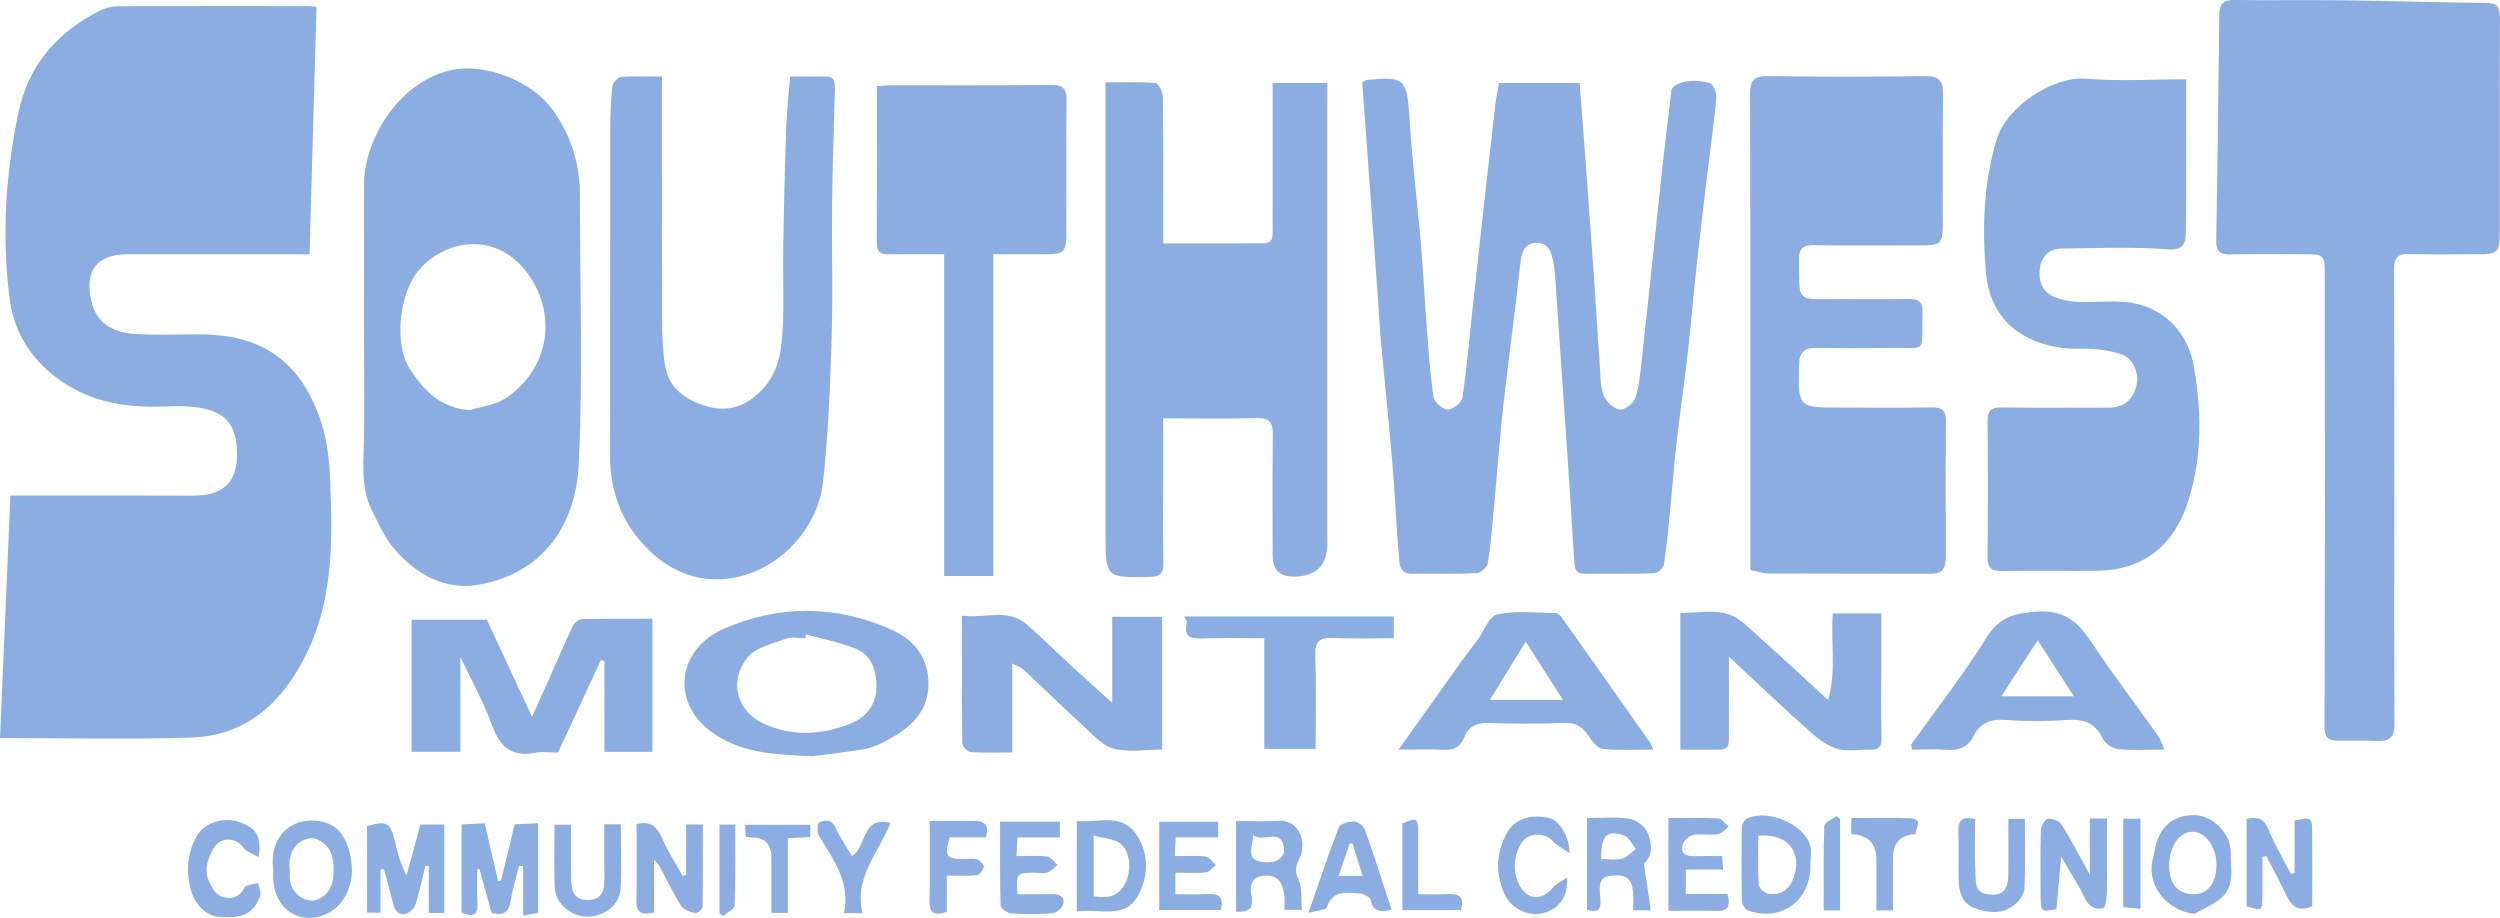
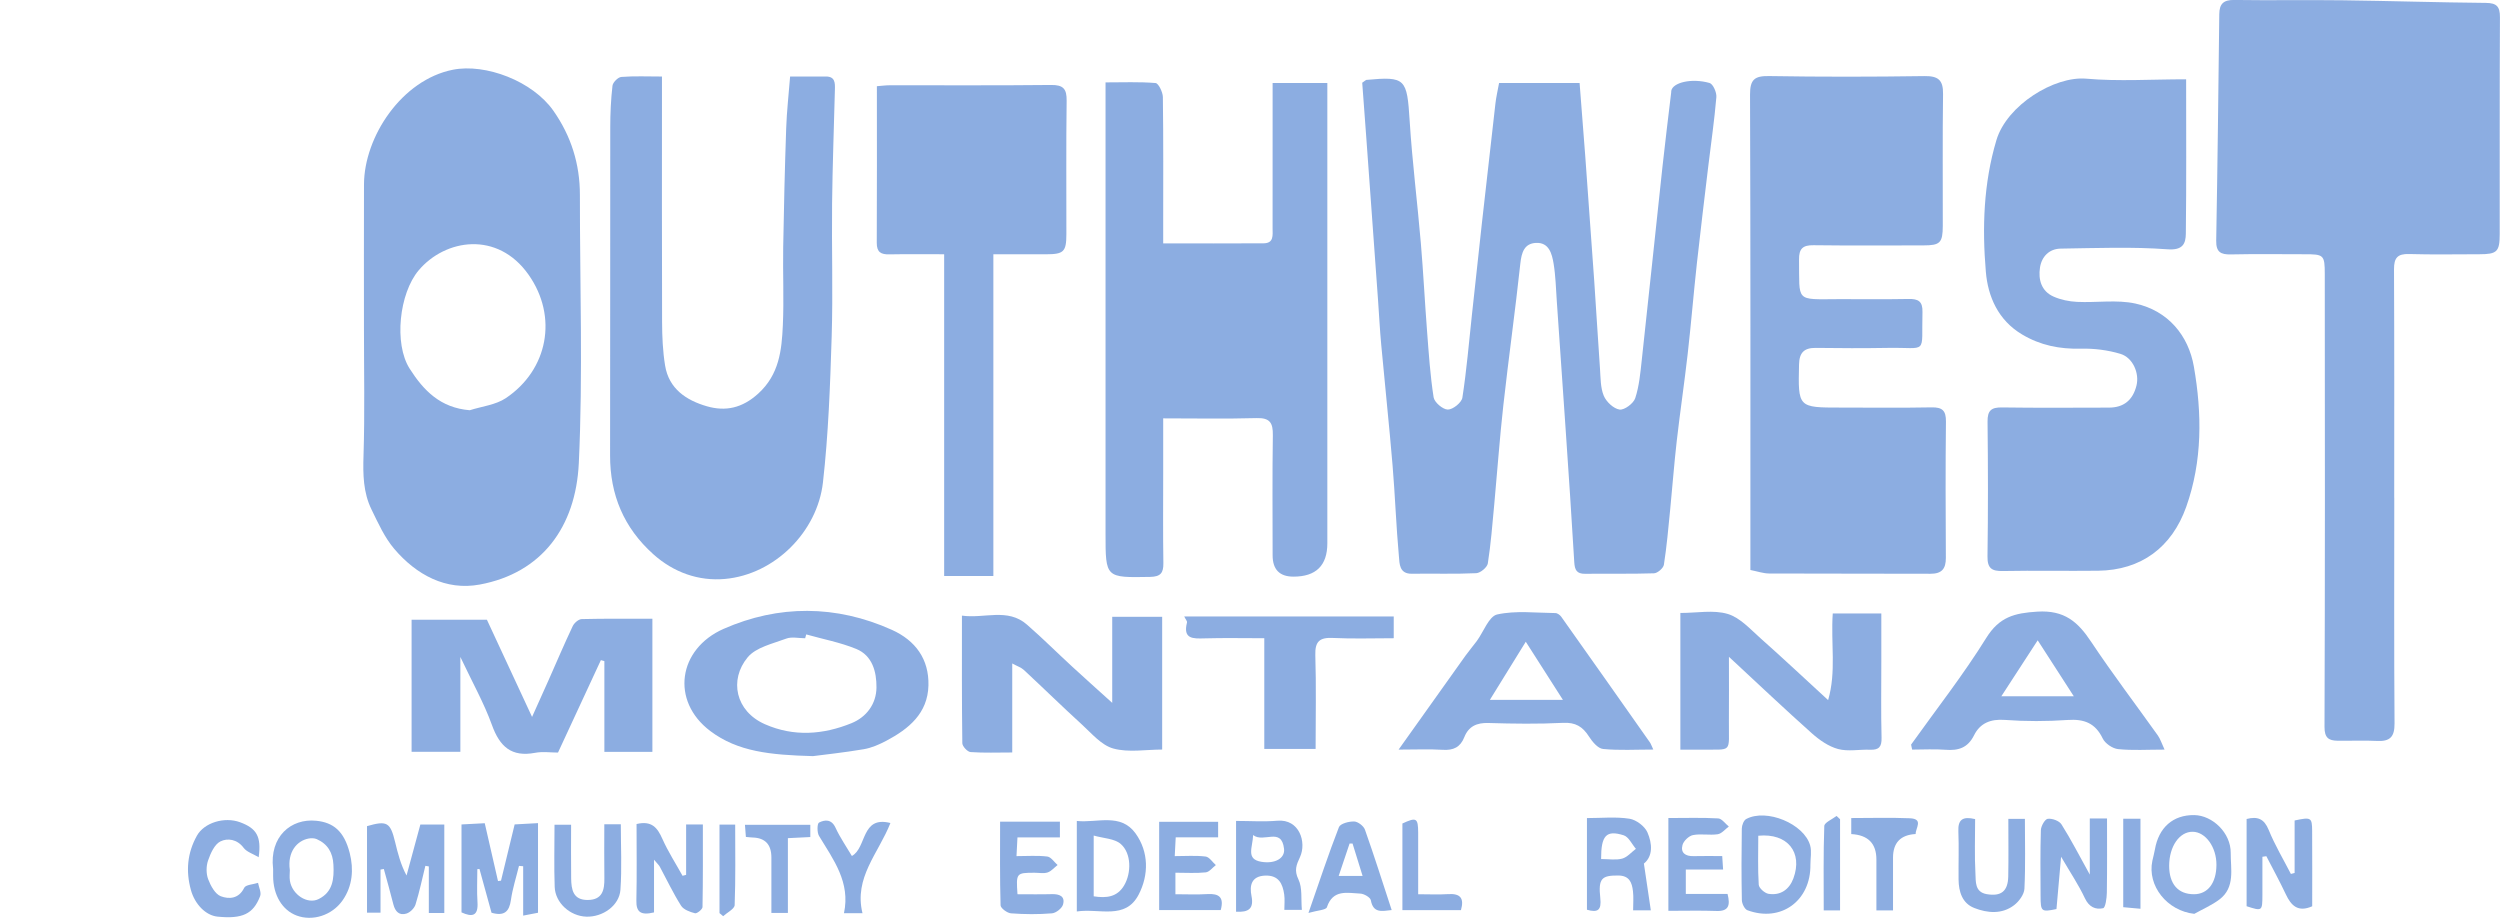
<svg xmlns="http://www.w3.org/2000/svg" id="Layer_2" viewBox="0 0 852.91 313.12" fill="#8CADE1">
  <g id="Layer_1-2" data-name="Layer_1">
-     <path d="M0,251.79c1.16-27.07,2.34-54.55,3.55-82.72,1.72,0,3.48,0,5.24,0,19,0,37.99-.07,56.99.03,11.33.06,15.15-5.64,15.09-14.08-.08-10.82-4.33-14.99-14.91-16.2-4.28-.49-8.66-.12-12.99-.08-12.28.12-23.76-2.33-33.8-9.96-8.93-6.78-14.42-15.81-15.85-26.65-2.8-21.37-1.45-42.72,2.98-63.77C9.68,22.25,19.55,10.9,34.14,3.6c1.84-.92,4.09-1.45,6.15-1.46,21.66-.1,43.33-.06,64.99-.05.64,0,1.29.14,2.7.29-.79,27.99-1.57,55.91-2.37,84.36-2.04,0-3.82,0-5.61,0-18.83,0-37.66,0-56.49,0-10.54,0-14.78,5.73-12.32,16.11,1.98,8.33,8.52,10.75,15.28,11.13,7.14.4,14.33.09,21.49.09,21.46.02,34.43,9.12,41.32,29.09,2.16,6.25,3.06,13.15,3.33,19.8.81,20.27,1.33,40.69-7.8,59.59-7.96,16.48-20.16,28.42-39.48,29.07-21.53.73-43.1.17-65.33.17Z" />
    <path d="M816.84,169.84c0,25.66-.1,51.31.09,76.96.04,4.64-1.59,6.21-6.01,5.98-4.49-.23-8.99,0-13.49-.07-2.99-.05-4.4-1.01-4.39-4.7.18-51.48.15-102.95.09-154.43,0-6.69-.35-6.84-7.01-6.84-8.33,0-16.66-.13-24.99.06-3.53.08-5.11-.8-5.04-4.71.46-25.76.75-51.52,1.05-77.28.04-3.52,1.45-4.87,5.12-4.82,12.32.19,24.66-.05,36.98.11,16.27.21,32.53.74,48.8.89,3.73.03,4.87,1.22,4.85,4.91-.13,24.65-.05,49.31-.08,73.97,0,6.02-.92,6.86-6.91,6.87-8,0-16,.17-23.99-.07-3.96-.12-5.18,1.3-5.16,5.21.13,25.99.07,51.98.07,77.96Z" />
    <path d="M464.78,28.2c1.1-.77,1.22-.93,1.36-.94,13.43-1.24,13.87-.49,14.79,14.03.88,13.9,2.63,27.75,3.81,41.64.85,10,1.35,20.04,2.12,30.05.58,7.54,1.07,15.12,2.24,22.58.27,1.71,3.15,4.16,4.85,4.17,1.71.02,4.7-2.38,4.96-4.06,1.45-9.38,2.24-18.86,3.26-28.3,1.13-10.44,2.25-20.89,3.41-31.33,1.51-13.59,3.04-27.18,4.61-40.76.26-2.26.79-4.49,1.24-6.96h27.47c.65,8.4,1.32,16.65,1.93,24.92,1.05,14.23,2.08,28.47,3.07,42.71.69,9.95,1.25,19.91,1.96,29.87.22,3.11.14,6.44,1.29,9.21.86,2.06,3.36,4.41,5.39,4.7,1.64.23,4.75-2.09,5.34-3.89,1.36-4.13,1.75-8.62,2.23-13,2.41-22,4.69-44.01,7.07-66.01.91-8.45,1.98-16.88,2.97-25.32.02-.16-.01-.34.02-.5.45-2.83,6.88-4.45,13.07-2.7,1.18.33,2.46,3.22,2.32,4.82-.66,7.83-1.8,15.62-2.74,23.42-1.32,11.08-2.68,22.15-3.9,33.24-1.13,10.3-1.97,20.63-3.14,30.92-1.13,9.93-2.6,19.83-3.74,29.76-.89,7.78-1.47,15.6-2.24,23.4-.62,6.28-1.17,12.57-2.14,18.79-.18,1.17-2.17,2.89-3.37,2.93-7.82.26-15.66.07-23.49.17-2.91.04-3.56-1.34-3.72-3.97-.89-15.24-1.94-30.47-2.97-45.71-.97-14.45-1.98-28.9-2.99-43.35-.3-4.27-.39-8.59-1.09-12.8-.56-3.34-1.55-7.29-6.02-7.06-3.95.2-4.91,3.21-5.32,6.98-1.74,16.14-4,32.23-5.8,48.36-1.26,11.28-2.06,22.62-3.11,33.92-.63,6.71-1.15,13.44-2.19,20.09-.21,1.34-2.54,3.27-3.96,3.33-7.32.34-14.66.08-21.98.19-4.31.06-4.17-3.48-4.39-5.87-.95-10.35-1.3-20.75-2.17-31.11-1.15-13.76-2.62-27.5-3.88-41.26-.47-5.09-.72-10.2-1.09-15.31-1.34-18.52-2.68-37.05-4.02-55.57-.45-6.25-.93-12.5-1.37-18.46Z" />
    <path d="M124.17,111.91c0-16.33-.05-32.67.01-49,.06-16.26,12.87-35.66,30.33-39.12,11.13-2.2,27.15,3.84,34.27,13.97,6.07,8.64,9.07,18.21,9.06,28.76-.02,30.5,1.06,61.05-.37,91.48-1.03,21.8-12.63,37.51-33.81,41.43-11.55,2.14-21.59-3.31-29.12-12.13-3.32-3.89-5.52-8.82-7.8-13.49-2.83-5.78-2.93-11.98-2.72-18.41.46-14.49.14-29,.15-43.5ZM160.29,139.95c4.12-1.32,8.82-1.8,12.28-4.12,14.35-9.62,17.88-27.74,7.75-42.12-10.6-15.04-28.42-12.19-37.47-1.5-6.67,7.87-8.48,25.08-3.11,33.53,4.8,7.55,10.53,13.41,20.55,14.22Z" />
    <path d="M597.17,194.48v-5.22c0-52.31.07-104.62-.12-156.94-.02-5.15,1.48-6.45,6.48-6.37,17.65.3,35.32.27,52.97.01,4.73-.07,6.47,1.31,6.4,6.12-.21,14.99-.05,29.99-.09,44.98-.02,5.8-.92,6.66-6.61,6.66-12.49.01-24.99.1-37.48-.06-3.67-.05-5,1.18-4.95,4.9.2,14.53-1.47,13.58,13.34,13.5,8-.04,16,.1,23.99-.06,3.29-.07,4.88.75,4.78,4.44-.4,14.9,2.07,12-11.89,12.25-8.16.14-16.33.11-24.49,0-3.98-.05-5.64,1.61-5.73,5.63-.33,14.73-.4,14.73,14.24,14.73,10.33,0,20.66.13,30.99-.07,3.71-.07,4.93,1.14,4.89,4.87-.17,15.49-.12,30.99-.03,46.48.02,3.75-1.41,5.43-5.27,5.42-18.33-.08-36.65,0-54.98-.09-2.05-.01-4.1-.74-6.45-1.2Z" />
    <path d="M745.83,27.07c0,18,.11,35.3-.1,52.6-.04,3.44-.99,5.78-6.26,5.38-12.09-.9-24.3-.41-36.45-.23-3.9.06-6.47,2.71-7.05,6.45-.63,4.12.46,8.07,4.64,9.92,2.46,1.09,5.31,1.67,8.02,1.8,6.64.32,13.54-.82,19.9.57,11.14,2.45,18.09,10.88,19.94,21.51,2.78,15.95,2.96,32.21-2.62,47.88-4.92,13.81-15.39,21.58-30.04,21.76-10.82.13-21.65-.11-32.48.1-3.8.07-5.33-.88-5.27-5.01.22-15.32.19-30.65.02-45.97-.04-3.76,1.25-4.89,4.92-4.83,12.16.18,24.32.08,36.47.06,5.05,0,8.17-2.52,9.42-7.53,1.04-4.15-1.19-9.53-5.51-10.82-4.3-1.29-8.98-1.87-13.48-1.76-7.22.18-13.78-1.12-20.04-4.85-8.2-4.88-11.65-12.97-12.36-21.36-1.28-15.03-.79-30.21,3.6-44.92,3.58-11.99,19.83-21.93,30.65-20.98,11.05.97,22.25.21,34.05.21Z" />
    <path d="M396.84,142.74c0,6.65,0,12.76,0,18.88,0,10.16-.1,20.32.06,30.48.05,3.39-.96,4.65-4.53,4.72-15.2.27-15.2.38-15.2-14.72,0-49.13,0-98.27,0-147.4v-6.59c5.9,0,11.51-.24,17.07.22.99.08,2.46,3.1,2.49,4.77.2,14.65.11,29.31.11,43.97,0,1.79,0,3.59,0,5.97,11.72,0,22.99.04,34.25-.03,3.57-.02,3.07-2.82,3.07-5.1.02-14.82.01-29.65.01-44.47,0-1.62,0-3.24,0-5.12h18.67c0,1.82,0,3.72,0,5.63,0,50.47,0,100.93,0,151.4q0,11.4-11.6,11.38-7.06-.02-7.07-7.27c0-13.66-.13-27.32.08-40.97.06-4.2-.97-5.98-5.55-5.85-10.44.3-20.88.09-31.86.09Z" />
    <path d="M225.84,26.09c0,2.09,0,3.7,0,5.32,0,26.15-.05,52.3.04,78.45.02,4.96.23,9.98,1.03,14.87,1.3,7.94,7.26,11.86,14.26,13.88,6.38,1.84,12.06.62,17.49-4.31,7.2-6.54,8.03-14.81,8.42-23.32.4-8.88-.03-17.8.12-26.7.23-13.51.55-27.01,1.02-40.51.19-5.68.84-11.34,1.34-17.67,3.93,0,8.03.03,12.13,0,3.25-.03,3.21,2.19,3.15,4.46-.33,12.93-.81,25.86-.96,38.79-.17,15.16.33,30.33-.14,45.47-.52,16.61-1.11,33.28-2.98,49.78-1.9,16.79-16.42,31.41-33.48,32.92-8.91.79-17.45-2.2-24.41-8.45-10.03-9-14.76-20.24-14.73-33.7.08-37.31,0-74.62.06-111.93,0-4.74.22-9.49.76-14.19.13-1.15,1.89-2.91,3.01-3,4.43-.35,8.9-.14,13.87-.14Z" />
    <path d="M338.91,196.5h-16.8v-109.76c-6.5,0-12.61-.08-18.72.04-2.85.06-4.28-.74-4.27-3.93.09-17.65.04-35.3.04-53.44,1.58-.12,3-.32,4.42-.32,18.32-.02,36.65.1,54.97-.1,4.22-.05,5.41,1.32,5.35,5.43-.21,15.16-.06,30.32-.09,45.48-.01,6.01-.91,6.84-6.93,6.85-5.8,0-11.6,0-17.98,0v109.75Z" />
    <path d="M206.19,256.48v-30.93c-.4-.11-.79-.23-1.19-.34-4.83,10.42-9.66,20.83-14.63,31.54-2.5,0-5.23-.41-7.79.08-8.09,1.54-12.09-2.11-14.75-9.49-2.7-7.48-6.66-14.5-10.77-23.21v32.36h-16.64v-45.05h25.7c4.73,10.19,9.73,20.94,15.4,33.15,2.35-5.23,4.02-8.91,5.66-12.61,2.72-6.13,5.34-12.31,8.21-18.37.51-1.08,1.99-2.37,3.06-2.4,7.95-.2,15.9-.11,24.12-.11v45.4h-16.37Z" />
    <path d="M625.26,209.29h16.58c0,5.53,0,10.97,0,16.4,0,8.67-.14,17.34.08,26,.08,3.07-.87,4.21-3.89,4.09-3.66-.14-7.52.68-10.94-.24-3.25-.88-6.38-3.07-8.96-5.37-9.21-8.21-18.17-16.71-28.28-26.09,0,8.04.05,14.91-.01,21.77-.1,11.36,1.51,9.76-9.71,9.9-2.28.03-4.56,0-6.85,0v-46.63c5.7,0,11.33-1.12,16.18.34,4.22,1.27,7.73,5.25,11.26,8.38,7.64,6.77,15.08,13.77,22.97,21.01,2.84-9.69.88-19.39,1.58-29.55Z" />
    <path d="M379.45,239.78v-29.34h17.04v45.28c-5.56,0-11.45,1.08-16.66-.35-4.04-1.1-7.39-5.15-10.75-8.21-6.69-6.1-13.16-12.45-19.79-18.61-.91-.84-2.22-1.25-3.95-2.2v30.37c-5.05,0-9.65.19-14.22-.14-1.05-.08-2.79-1.95-2.81-3.02-.19-14.29-.13-28.58-.13-43.53,7.7,1.09,15.55-2.71,22.16,3.05,5.31,4.63,10.31,9.61,15.49,14.38,4.11,3.79,8.29,7.51,13.61,12.32Z" />
    <path d="M277.29,257.96c-14.5-.39-25.61-1.5-34.97-8.56-13.61-10.27-10.98-28.02,4.56-34.86,18.69-8.23,38.34-8.23,57.37.33,8.06,3.62,12.73,9.99,12.5,18.99-.24,9.5-6.69,14.79-14.33,18.84-2.43,1.29-5.09,2.46-7.78,2.91-6.79,1.15-13.66,1.87-17.36,2.36ZM275.05,216.44c-.12.44-.24.87-.36,1.31-2.17,0-4.55-.59-6.45.12-4.6,1.73-10.31,2.95-13.16,6.38-6.39,7.71-4.15,18.4,5.87,22.82,9.88,4.36,19.87,3.58,29.54-.34,5.1-2.07,8.49-6.56,8.53-12.21.04-5.31-1.38-10.87-6.91-13.13-5.45-2.23-11.36-3.34-17.06-4.95Z" />
    <path d="M477.15,255.74c8.01-11.26,15.38-21.63,22.78-31.99,1.24-1.73,2.64-3.35,3.91-5.07,2.31-3.14,4.11-8.42,6.95-9.05,6.35-1.4,13.21-.53,19.86-.47.68,0,1.56.65,1.99,1.25,10.12,14.27,20.19,28.56,30.25,42.87.36.51.54,1.13,1.16,2.44-6.05,0-11.64.35-17.15-.2-1.75-.17-3.67-2.47-4.8-4.25-2.15-3.37-4.58-4.87-8.83-4.66-8.46.43-16.97.31-25.45.05-4.01-.13-6.78,1.15-8.24,4.82-1.36,3.44-3.71,4.56-7.35,4.33-4.64-.29-9.3-.07-15.09-.07ZM508.28,238.77h24.93c-4.42-6.92-8.31-13.01-12.67-19.83-4.36,7.05-8.04,13-12.25,19.83Z" />
    <path d="M738.48,255.74c-5.94,0-10.95.34-15.87-.17-1.9-.2-4.42-1.92-5.24-3.63-2.55-5.28-6.36-6.69-11.96-6.31-7.12.49-14.33.51-21.45-.02-4.89-.36-8.43,1.12-10.49,5.25-2.13,4.27-5.32,5.29-9.7,4.94-3.78-.3-7.61-.06-11.42-.06-.12-.57-.24-1.14-.36-1.7,8.62-12.08,17.82-23.8,25.64-36.39,4.45-7.16,9.61-8.5,17.44-8.98,9.22-.57,13.82,3.46,18.34,10.27,7.24,10.89,15.18,21.32,22.77,31.98.82,1.15,1.25,2.58,2.29,4.82ZM682.78,237.55h24.73c-4.25-6.59-8.1-12.56-12.32-19.1-4.21,6.48-8.17,12.58-12.41,19.1Z" />
    <path d="M475.49,217.74c-7.11,0-13.92.24-20.7-.09-4.53-.22-6.19,1.11-6.05,5.86.33,10.57.1,21.16.1,31.99h-17.51v-37.76c-7.17,0-13.77-.14-20.37.05-3.96.11-7.44.27-6-5.42.12-.46-.49-1.09-.95-2.05h71.48v7.42Z" />
    <path d="M170.93,300.44c1.53-6.31,3.06-12.61,4.65-19.18,2.56-.14,5.11-.28,7.97-.44v30.58c-1.38.26-2.79.53-5.06.97v-16.84c-.48-.04-.96-.08-1.43-.12-.94,3.87-2.19,7.7-2.75,11.63-.57,3.98-2.27,5.61-6.62,4.35-1.32-4.78-2.71-9.85-4.11-14.93-.24.02-.49.04-.73.06,0,3.74-.2,7.5.05,11.23.33,4.9-1.9,5.15-5.45,3.52v-30c2.7-.14,5.14-.27,7.93-.42,1.51,6.57,3.01,13.16,4.52,19.74.35-.05.69-.1,1.04-.14Z" />
    <path d="M129.82,296.66v14.72h-4.61v-29.53c6.83-1.97,7.95-1.34,9.59,5.43.93,3.86,1.91,7.7,3.9,11.41,1.55-5.74,3.11-11.48,4.71-17.38h8.17v30.17h-5.28v-15.89c-.39-.07-.79-.14-1.18-.2-1.09,4.41-2.01,8.86-3.36,13.19-.39,1.25-1.8,2.67-3.05,3.08-2.46.8-3.89-.66-4.51-3.13-1.01-4.04-2.16-8.05-3.25-12.07-.37.07-.74.14-1.12.21Z" />
    <path d="M712.97,279.24h5.87c0,8.47.07,16.9-.06,25.32-.03,1.86-.48,5.12-1.28,5.29-2.55.57-4.8-.4-6.2-3.38-2.13-4.54-4.96-8.75-8.13-14.18-.59,6.67-1.08,12.22-1.58,17.85-5.17,1.06-5.4.91-5.42-4.46-.03-7.48-.13-14.97.1-22.45.04-1.39,1.37-3.75,2.34-3.88,1.5-.2,3.93.68,4.7,1.91,3.27,5.19,6.08,10.67,9.65,17.12v-19.14Z" />
    <path d="M223.14,311.28c-4.58,1.1-6.12-.14-6.03-4.06.19-8.75.06-17.5.06-26.09,5.2-1.25,7.13,1.28,8.81,5.06,1.94,4.36,4.56,8.41,6.88,12.6.41-.11.81-.21,1.22-.32v-17.19h5.71c0,9.38.06,18.78-.12,28.17-.01.78-1.89,2.29-2.56,2.12-1.73-.44-3.9-1.23-4.76-2.59-2.69-4.25-4.85-8.85-7.25-13.29-.29-.55-.79-.98-1.97-2.39v17.99Z" />
    <path d="M766.45,279.41c3.84-.99,6.02,0,7.54,3.72,2.11,5.18,5.01,10.04,7.58,15.03.42-.11.85-.22,1.27-.34v-17.9c5.63-1.2,5.94-1.05,5.98,3.53.06,8.65.02,17.3.02,25.74-4.85,2.15-7.18-.22-9-4.08-2.07-4.4-4.42-8.68-6.65-13.01-.45.07-.9.13-1.34.2,0,4.32.01,8.65,0,12.97-.02,5.62-.05,5.63-5.39,3.9v-29.78Z" />
    <path d="M421.69,280.07c4.82,0,9.49.33,14.09-.07,7.55-.66,10.03,7.38,7.75,12.36-1.26,2.74-2.06,4.54-.54,7.69,1.38,2.86.83,6.66,1.16,10.37h-5.98c0-1.69.2-3.49-.04-5.23-.52-3.69-1.89-6.63-6.47-6.47-4.85.18-5.38,3.52-4.7,6.93.86,4.32-.89,5.64-5.26,5.4v-30.98ZM427.52,284.89c-.14,4.24-2.6,8.25,2.85,9.13,4.65.75,8.08-1.22,7.7-4.44-.88-7.56-6.94-1.86-10.55-4.69Z" />
    <path d="M93.17,296.38c-1.29-10.97,6.11-17.23,14.69-16.37,5.86.59,9.53,3.51,11.45,11,1.42,5.57.96,11.26-2.37,16.08-3.68,5.31-10.38,7.27-15.72,5.27-4.96-1.86-8.02-6.99-8.04-13.48,0-.83,0-1.66,0-2.5ZM98.88,296.84c0,1.04-.18,2.39.03,3.68.78,4.73,5.98,8.1,9.79,6.21,4.89-2.42,5.3-6.91,5.05-11.73-.21-4.11-1.95-7.07-5.69-8.72-.81-.36-1.9-.37-2.8-.2-3.89.74-7.27,4.51-6.38,10.75Z" />
    <path d="M617.65,294.92c.19,12.4-10.05,19.86-21.49,15.62-.96-.35-1.88-2.25-1.9-3.45-.17-8.13-.14-16.27-.02-24.4.02-1.13.64-2.81,1.5-3.27,6.89-3.71,19.8,1.62,21.83,9.06.55,2,.08,4.28.08,6.44ZM599.86,285.12c0,5.79-.19,11.27.16,16.72.07,1.14,2.03,2.89,3.33,3.1,4.1.66,7.09-1.48,8.49-5.26,3.27-8.86-1.95-15.52-11.97-14.56Z" />
    <path d="M341.19,280.33h20.41v5.35h-14.48c-.11,2.12-.2,3.86-.33,6.4,3.69,0,7.14-.27,10.51.14,1.27.15,2.34,1.88,3.51,2.89-1.13.88-2.14,2.12-3.41,2.54-1.35.44-2.96.1-4.46.1-6.25.02-6.3.08-5.81,7.33,3.86,0,7.79.08,11.71-.03,2.59-.07,4.62.71,3.83,3.54-.36,1.3-2.4,2.9-3.79,3.01-4.63.38-9.32.35-13.95,0-1.3-.09-3.54-1.75-3.57-2.73-.27-9.43-.16-18.86-.16-28.54Z" />
    <path d="M560.84,294.62c.87,5.9,1.6,10.83,2.36,15.95h-6.04c0-2.29.2-4.43-.05-6.52-.34-2.91-1.18-5.34-5.04-5.36-5.61-.03-6.84.97-6.11,7.69.45,4.1-.78,5.07-4.55,3.99v-31.27c5,0,9.85-.51,14.51.22,2.3.36,5.21,2.56,6.13,4.67,1.62,3.74,1.97,8.06-1.22,10.64ZM546.24,293.07c2.62,0,5.04.44,7.18-.14,1.74-.47,3.14-2.18,4.69-3.34-1.37-1.59-2.46-4.08-4.17-4.62-5.95-1.88-7.72.06-7.7,8.1Z" />
    <path d="M748.63,311.77c-9.26-1.01-16.13-9.55-14.32-18.11.27-1.27.64-2.53.86-3.81,1.28-7.54,6.2-11.87,13.44-11.77,6.2.09,12.5,6.06,12.43,12.92-.05,5.44,1.6,11.74-3.84,15.86-2.6,1.97-5.7,3.29-8.57,4.9ZM756.17,295.05c.03-6.03-3.7-11.23-8.1-11.28-4.52-.06-8.02,5.01-8.03,11.6,0,6.22,3.04,9.72,8.46,9.71,4.72,0,7.64-3.82,7.67-10.02Z" />
    <path d="M367.37,310.97v-30.89c6.95.75,14.94-2.84,20.05,4.26,4.52,6.29,4.55,14.14,1.05,20.87-4.55,8.75-13.38,4.59-21.1,5.75ZM373.13,305.79c4.37.69,8.03.26,10.38-3.71,2.52-4.26,2.5-10.95-1.13-14.13-2.14-1.88-5.88-1.92-9.25-2.89v20.73Z" />
    <path d="M88.24,292.45c-1.97-1.18-4.07-1.79-5.11-3.19-2.22-2.98-5.5-3.4-7.93-2.2-2.02,1-3.37,4.07-4.21,6.5-.67,1.92-.69,4.48.02,6.38.84,2.24,2.38,5.09,4.32,5.83,2.72,1.03,6.12.95,7.98-2.88.52-1.07,3.09-1.15,4.72-1.69.28,1.52,1.19,3.29.72,4.52-2.35,6.16-6.09,7.83-14.49,7.01-4.13-.4-7.81-4.3-9.13-9.09-1.79-6.49-1.22-12.65,2.03-18.5,2.49-4.49,9.41-6.58,14.73-4.62,5.67,2.09,7.33,4.85,6.36,11.93Z" />
    <path d="M401.01,297.74v7.34c3.75,0,7.37.17,10.95-.05,3.97-.24,5.71,1.13,4.5,5.46h-21v-30.13h20.12v5.31h-14.47c-.11,2.13-.2,3.87-.33,6.41,3.7,0,7.15-.27,10.53.14,1.26.15,2.33,1.9,3.49,2.92-1.14.87-2.22,2.35-3.44,2.48-3.26.35-6.59.12-10.36.12Z" />
    <path d="M474.79,310.48c-3.31.35-6.28,1.18-7.11-3.35-.18-.98-2.32-2.22-3.6-2.27-4.37-.19-9.33-1.57-11.39,4.66-.32.95-3.22,1.05-6.29,1.94,3.73-10.71,6.83-20.09,10.4-29.28.47-1.2,3.42-1.98,5.19-1.92,1.29.04,3.23,1.53,3.68,2.79,3.16,8.9,6,17.92,9.12,27.42ZM464.87,298.85c-1.19-3.86-2.31-7.47-3.43-11.07-.34,0-.68,0-1.01,0-1.2,3.56-2.39,7.12-3.72,11.06h8.16Z" />
    <path d="M569.18,279.08c6.02,0,11.52-.18,17,.13,1.26.07,2.42,1.81,3.63,2.77-1.26.92-2.42,2.43-3.79,2.63-2.77.42-5.72-.25-8.44.29-1.4.28-3.19,1.99-3.57,3.38-.73,2.66,1.01,3.87,3.72,3.8,3.14-.08,6.29-.02,9.83-.02.1,1.53.18,2.77.3,4.59h-12.72v8.33h14.24c1.01,3.95.35,5.96-3.8,5.81-5.32-.19-10.65-.05-16.39-.05v-31.66Z" />
    <path d="M673.84,279.47c0,6.34-.23,12.49.11,18.6.15,2.66-.28,6.27,3.85,6.98,4.89.84,7.23-.97,7.34-6.01.13-6.46.03-12.92.03-19.67h5.65c0,7.96.23,15.91-.16,23.83-.1,1.96-1.84,4.33-3.52,5.61-4.15,3.18-9.1,2.72-13.6.96-4.1-1.61-5.31-5.55-5.35-9.73-.06-5.49.15-10.99-.07-16.47-.16-3.94,1.47-5.15,5.73-4.12Z" />
    <path d="M206.17,281.21h5.63c0,7.51.39,14.96-.13,22.35-.38,5.41-6.06,9.37-11.66,9.17-5.52-.19-10.58-4.7-10.77-10.16-.25-6.95-.06-13.92-.06-21.19h5.66c0,6.11-.06,12.19.02,18.27.05,3.82.62,7.44,5.69,7.39,4.98-.05,5.7-3.39,5.64-7.42-.09-5.96-.02-11.92-.02-18.41Z" />
-     <path d="M534.66,299.4c.38,7.18-3.57,11.4-9.11,12.3-4.96.8-10.27-2.07-12.38-6.91-3.06-7.06-2.72-14.05,1.01-20.77,2.56-4.62,8.09-6.41,14.43-4.91,3.27.77,6.91,6.19,6.82,11.92-2.37-1.65-4.31-2.52-5.58-3.97-2.89-3.33-8.83-3.07-10.99.82-2.34,4.23-2.81,8.71-.9,13.23,2.52,5.97,7.8,6.55,11.95,1.61,1.2-1.43,3.14-2.23,4.74-3.32Z" />
-     <path d="M317.17,280.07c6.02,0,10.67-.01,15.32,0q5.63.02,3.88,5.59h-12.31c-1.98,6.46-1.35,7.38,4.87,7.41,1.5,0,3.1-.29,4.46.15.97.32,2.36,1.76,2.24,2.48-.18,1.1-1.42,2.77-2.36,2.88-3.25.35-6.57.14-10.27.14v12.42c-3.9,1.18-5.96.72-5.88-3.73.16-9.04.05-18.08.05-27.32Z" />
    <path d="M294.25,311.55h-6.32c2.27-10.55-3.6-18.25-8.51-26.37-.71-1.17-.65-4.23,0-4.55,2.04-1.03,4.28-1.2,5.65,1.8,1.54,3.35,3.69,6.42,5.56,9.6,5.14-2.83,3.08-13.82,13.15-11.25-4.06,10.34-12.52,18.6-9.53,30.78Z" />
    <path d="M653.55,284.54q-7.71.43-7.72,8.05c0,5.96,0,11.92,0,18.01h-5.67c0-5.87,0-11.62,0-17.37q0-8.21-8.58-8.67v-5.47c6.68,0,13.31-.2,19.92.07,4.87.19,2,3.32,2.05,5.39Z" />
    <path d="M498.44,310.51h-19.99v-29.56c4.78-2.22,5.36-1.92,5.38,3.19.03,6.78,0,13.56,0,20.94,3.71,0,6.99.17,10.24-.04,4.06-.26,5.55,1.3,4.35,5.48Z" />
    <path d="M268.8,285.95v25.52h-5.63c0-6.38,0-12.66,0-18.93q0-6.63-6.39-6.81c-.65-.02-1.3-.11-2.31-.2-.1-1.3-.2-2.54-.32-4.13h22.3v4.17c-2.4.12-4.68.23-7.65.38Z" />
    <path d="M627.76,310.6h-5.57c0-9.64-.15-19.23.19-28.79.04-1.2,2.72-2.3,4.18-3.44.4.37.8.75,1.2,1.12v31.12Z" />
    <path d="M730.25,310.04c-1.97-.18-3.86-.36-5.88-.54v-30.17h5.88v30.72Z" />
    <path d="M245.47,281.32h5.35c0,9.31.16,18.39-.18,27.46-.05,1.31-2.55,2.53-3.92,3.79-.42-.35-.83-.7-1.25-1.05v-30.19Z" />
  </g>
</svg>